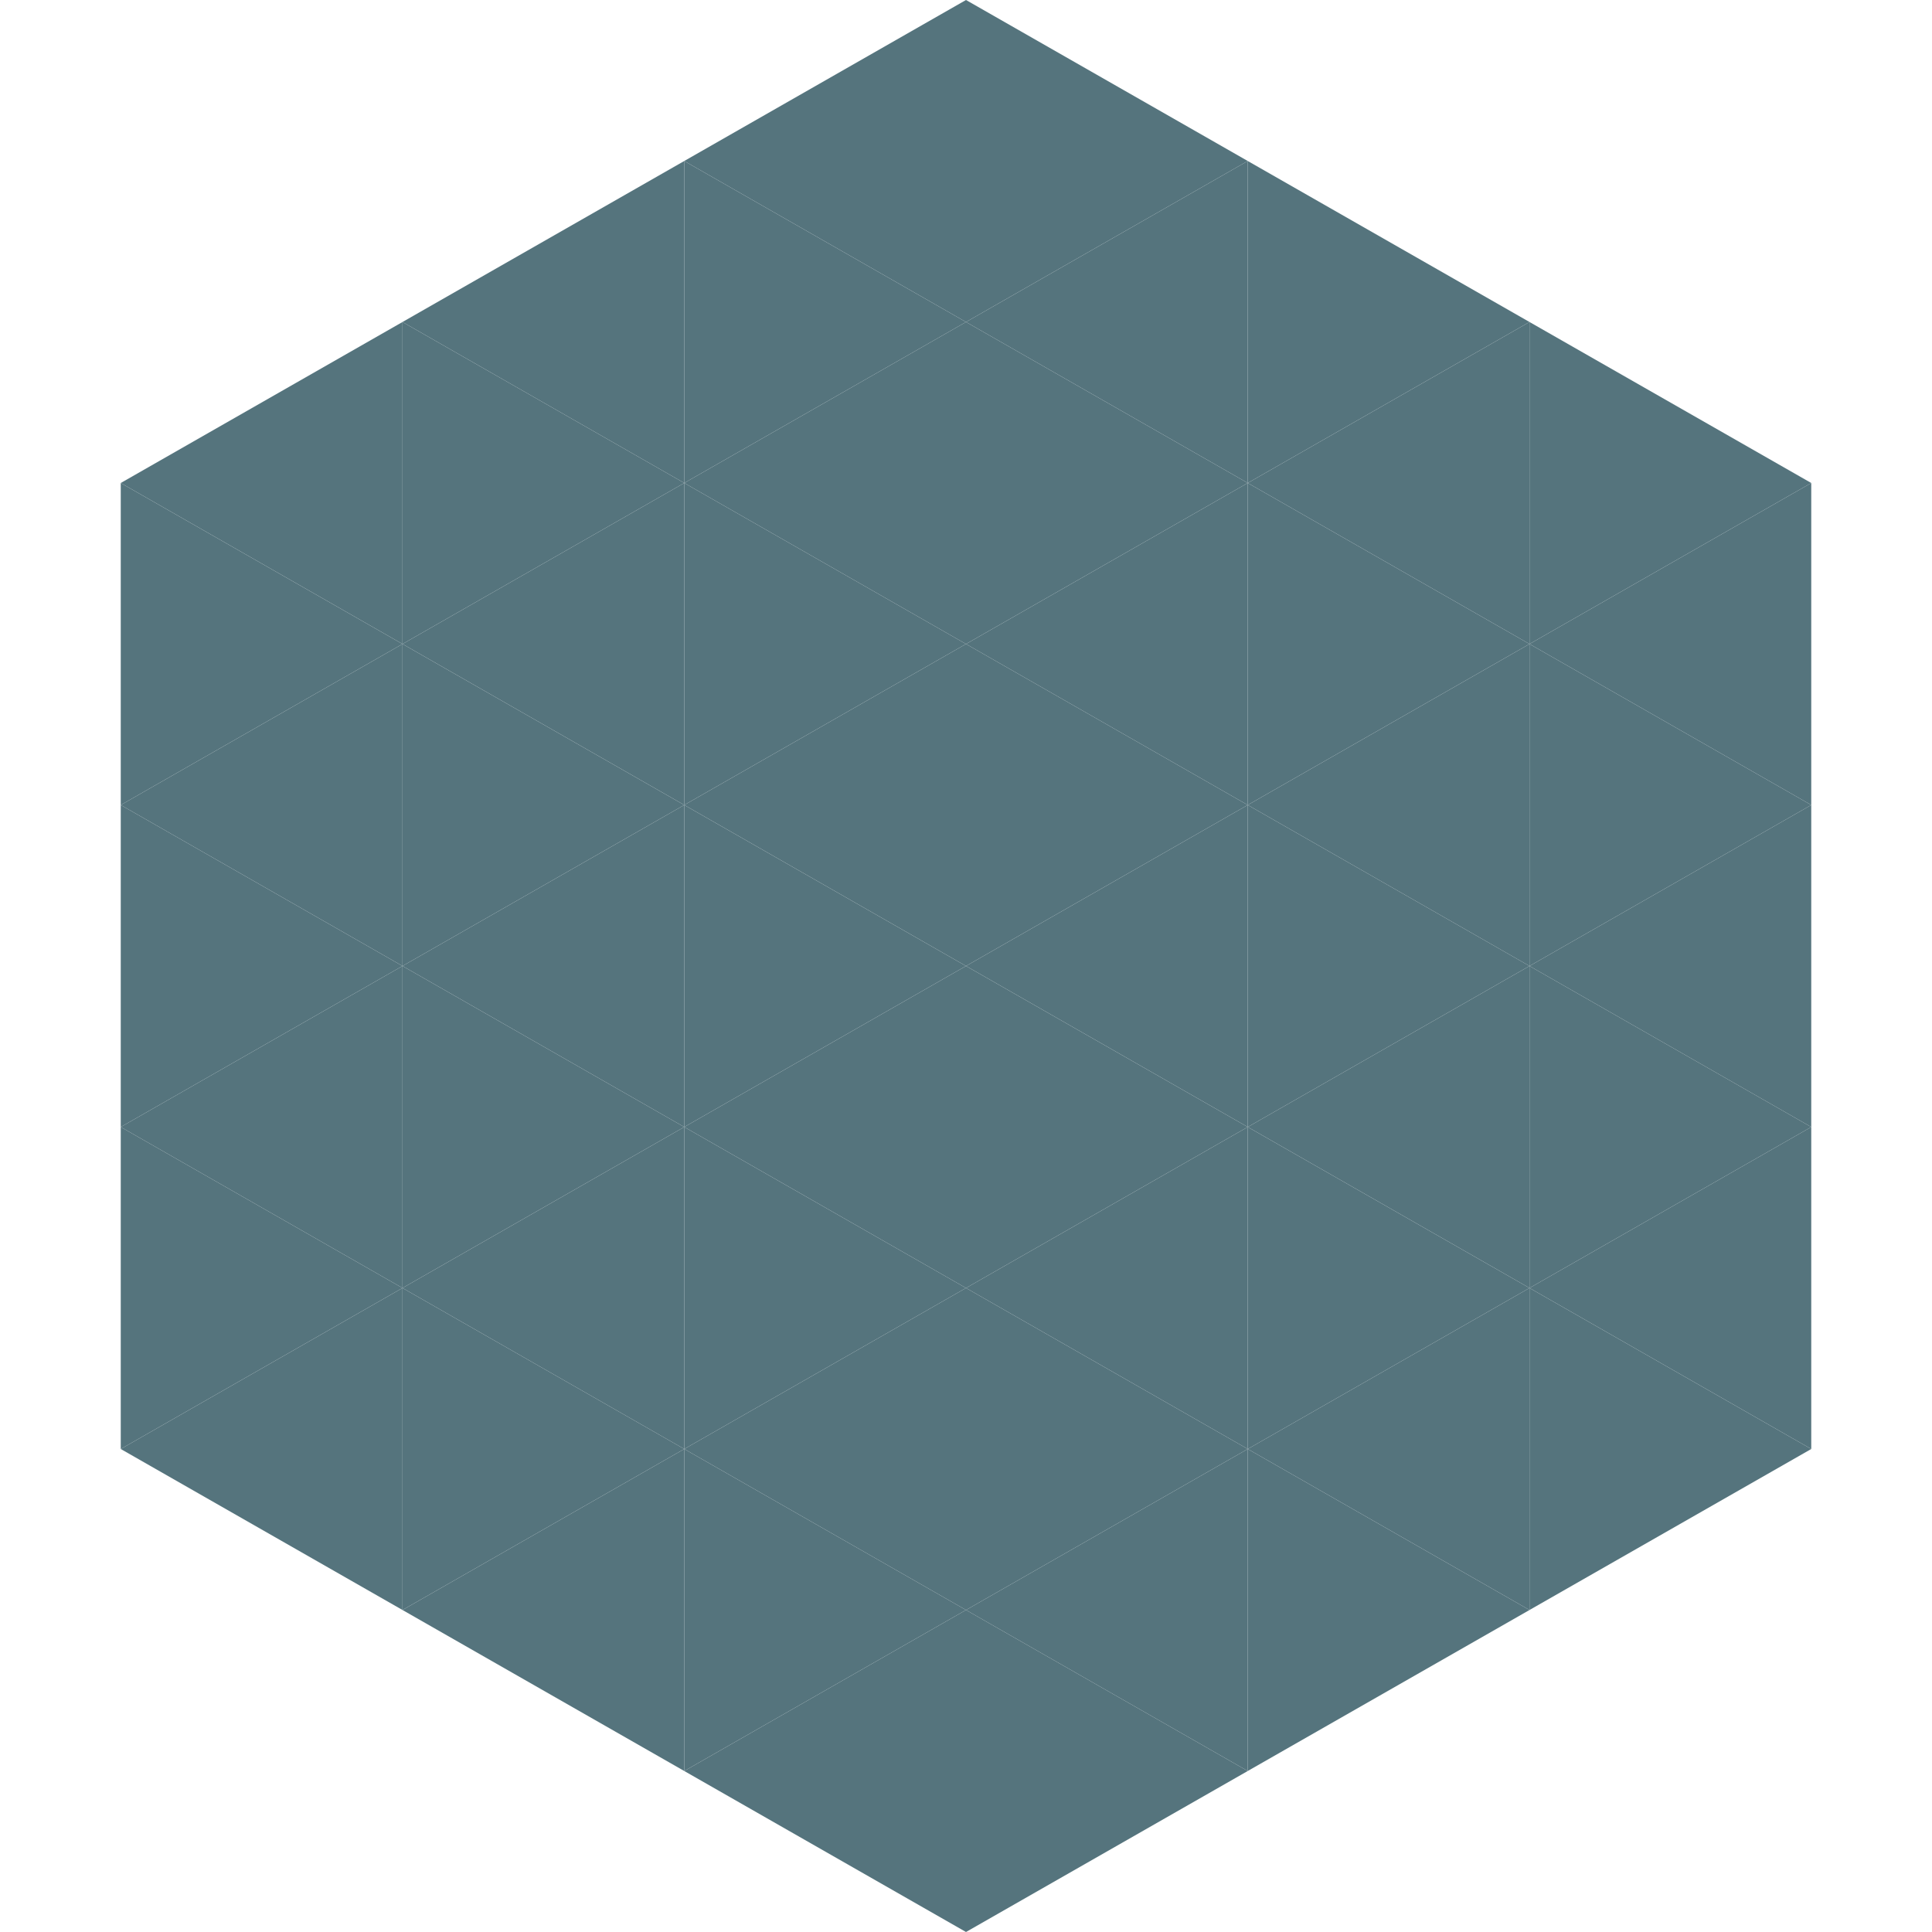
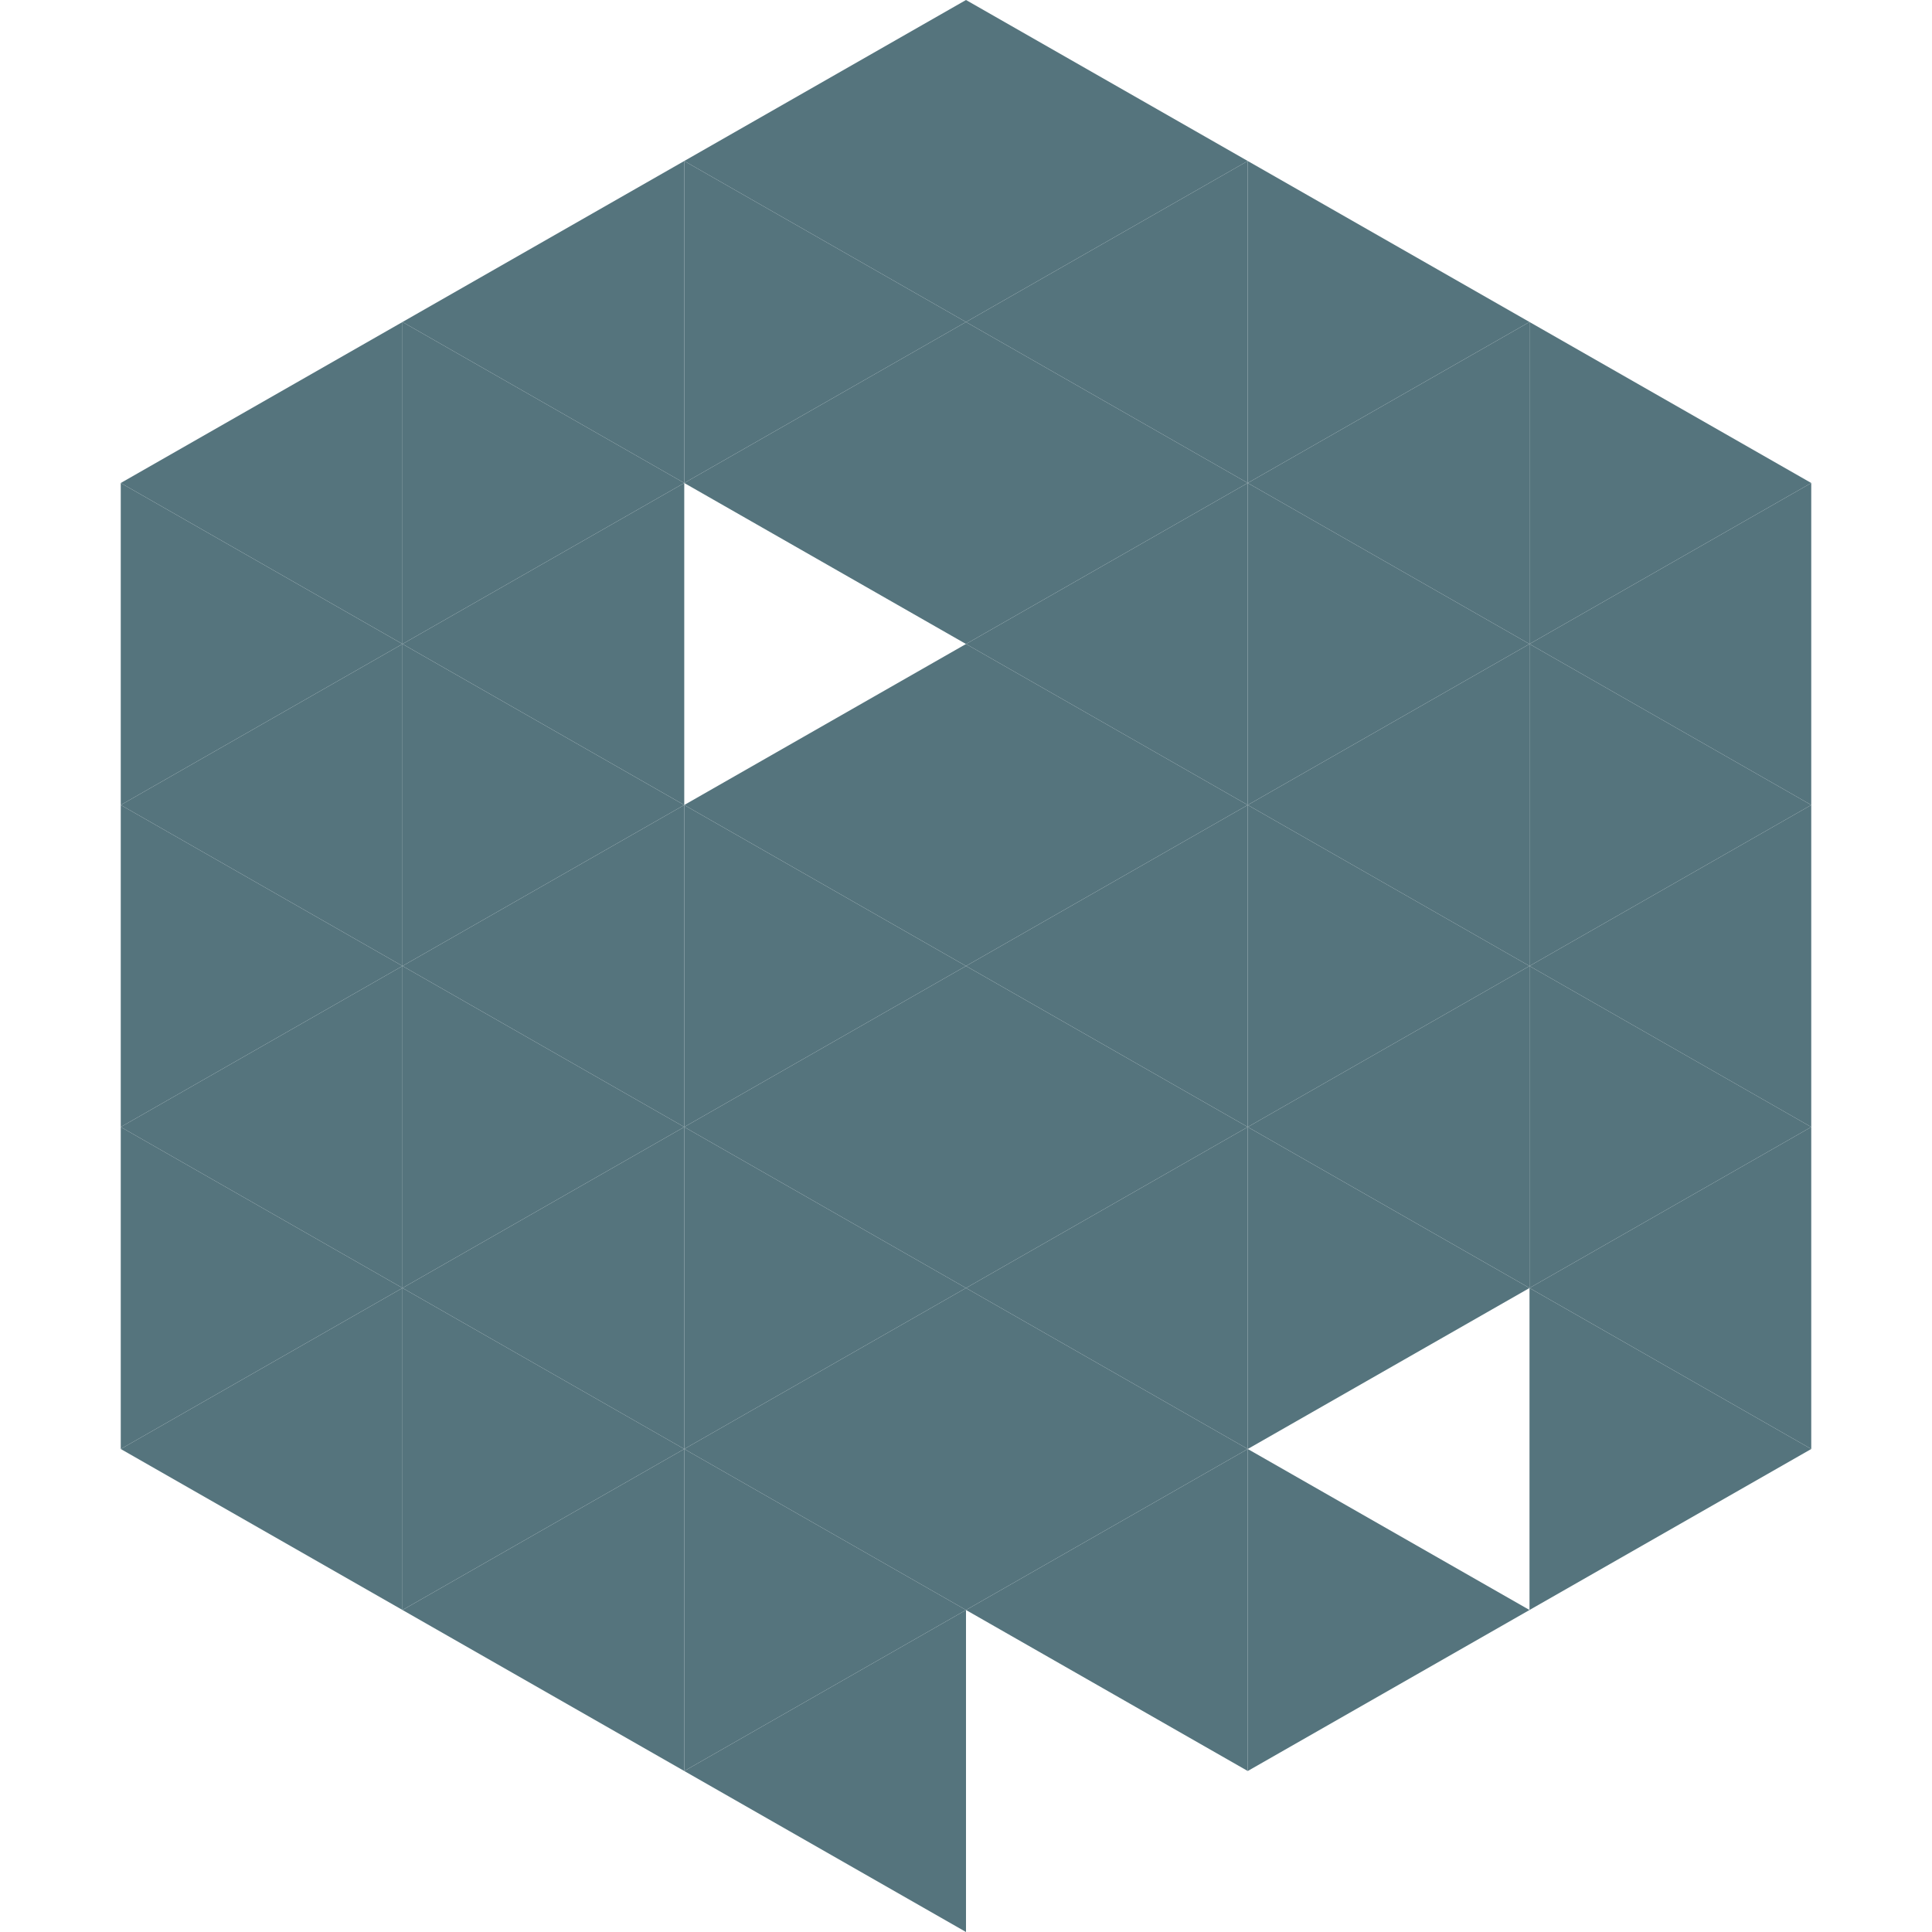
<svg xmlns="http://www.w3.org/2000/svg" width="240" height="240">
  <polygon points="50,40 15,60 50,80" style="fill:rgb(85,116,125)" />
  <polygon points="190,40 225,60 190,80" style="fill:rgb(85,116,125)" />
  <polygon points="15,60 50,80 15,100" style="fill:rgb(85,116,125)" />
  <polygon points="225,60 190,80 225,100" style="fill:rgb(85,116,125)" />
  <polygon points="50,80 15,100 50,120" style="fill:rgb(85,116,125)" />
  <polygon points="190,80 225,100 190,120" style="fill:rgb(85,116,125)" />
  <polygon points="15,100 50,120 15,140" style="fill:rgb(85,116,125)" />
  <polygon points="225,100 190,120 225,140" style="fill:rgb(85,116,125)" />
  <polygon points="50,120 15,140 50,160" style="fill:rgb(85,116,125)" />
  <polygon points="190,120 225,140 190,160" style="fill:rgb(85,116,125)" />
  <polygon points="15,140 50,160 15,180" style="fill:rgb(85,116,125)" />
  <polygon points="225,140 190,160 225,180" style="fill:rgb(85,116,125)" />
  <polygon points="50,160 15,180 50,200" style="fill:rgb(85,116,125)" />
  <polygon points="190,160 225,180 190,200" style="fill:rgb(85,116,125)" />
  <polygon points="15,180 50,200 15,220" style="fill:rgb(255,255,255); fill-opacity:0" />
  <polygon points="225,180 190,200 225,220" style="fill:rgb(255,255,255); fill-opacity:0" />
  <polygon points="50,0 85,20 50,40" style="fill:rgb(255,255,255); fill-opacity:0" />
  <polygon points="190,0 155,20 190,40" style="fill:rgb(255,255,255); fill-opacity:0" />
  <polygon points="85,20 50,40 85,60" style="fill:rgb(85,116,125)" />
  <polygon points="155,20 190,40 155,60" style="fill:rgb(85,116,125)" />
  <polygon points="50,40 85,60 50,80" style="fill:rgb(85,116,125)" />
  <polygon points="190,40 155,60 190,80" style="fill:rgb(85,116,125)" />
  <polygon points="85,60 50,80 85,100" style="fill:rgb(85,116,125)" />
  <polygon points="155,60 190,80 155,100" style="fill:rgb(85,116,125)" />
  <polygon points="50,80 85,100 50,120" style="fill:rgb(85,116,125)" />
  <polygon points="190,80 155,100 190,120" style="fill:rgb(85,116,125)" />
  <polygon points="85,100 50,120 85,140" style="fill:rgb(85,116,125)" />
  <polygon points="155,100 190,120 155,140" style="fill:rgb(85,116,125)" />
  <polygon points="50,120 85,140 50,160" style="fill:rgb(85,116,125)" />
  <polygon points="190,120 155,140 190,160" style="fill:rgb(85,116,125)" />
  <polygon points="85,140 50,160 85,180" style="fill:rgb(85,116,125)" />
  <polygon points="155,140 190,160 155,180" style="fill:rgb(85,116,125)" />
  <polygon points="50,160 85,180 50,200" style="fill:rgb(85,116,125)" />
-   <polygon points="190,160 155,180 190,200" style="fill:rgb(85,116,125)" />
  <polygon points="85,180 50,200 85,220" style="fill:rgb(85,116,125)" />
  <polygon points="155,180 190,200 155,220" style="fill:rgb(85,116,125)" />
  <polygon points="120,0 85,20 120,40" style="fill:rgb(85,116,125)" />
  <polygon points="120,0 155,20 120,40" style="fill:rgb(85,116,125)" />
  <polygon points="85,20 120,40 85,60" style="fill:rgb(85,116,125)" />
  <polygon points="155,20 120,40 155,60" style="fill:rgb(85,116,125)" />
  <polygon points="120,40 85,60 120,80" style="fill:rgb(85,116,125)" />
  <polygon points="120,40 155,60 120,80" style="fill:rgb(85,116,125)" />
-   <polygon points="85,60 120,80 85,100" style="fill:rgb(85,116,125)" />
  <polygon points="155,60 120,80 155,100" style="fill:rgb(85,116,125)" />
  <polygon points="120,80 85,100 120,120" style="fill:rgb(85,116,125)" />
  <polygon points="120,80 155,100 120,120" style="fill:rgb(85,116,125)" />
  <polygon points="85,100 120,120 85,140" style="fill:rgb(85,116,125)" />
  <polygon points="155,100 120,120 155,140" style="fill:rgb(85,116,125)" />
  <polygon points="120,120 85,140 120,160" style="fill:rgb(85,116,125)" />
  <polygon points="120,120 155,140 120,160" style="fill:rgb(85,116,125)" />
  <polygon points="85,140 120,160 85,180" style="fill:rgb(85,116,125)" />
  <polygon points="155,140 120,160 155,180" style="fill:rgb(85,116,125)" />
  <polygon points="120,160 85,180 120,200" style="fill:rgb(85,116,125)" />
  <polygon points="120,160 155,180 120,200" style="fill:rgb(85,116,125)" />
  <polygon points="85,180 120,200 85,220" style="fill:rgb(85,116,125)" />
  <polygon points="155,180 120,200 155,220" style="fill:rgb(85,116,125)" />
  <polygon points="120,200 85,220 120,240" style="fill:rgb(85,116,125)" />
-   <polygon points="120,200 155,220 120,240" style="fill:rgb(85,116,125)" />
  <polygon points="85,220 120,240 85,260" style="fill:rgb(255,255,255); fill-opacity:0" />
  <polygon points="155,220 120,240 155,260" style="fill:rgb(255,255,255); fill-opacity:0" />
</svg>